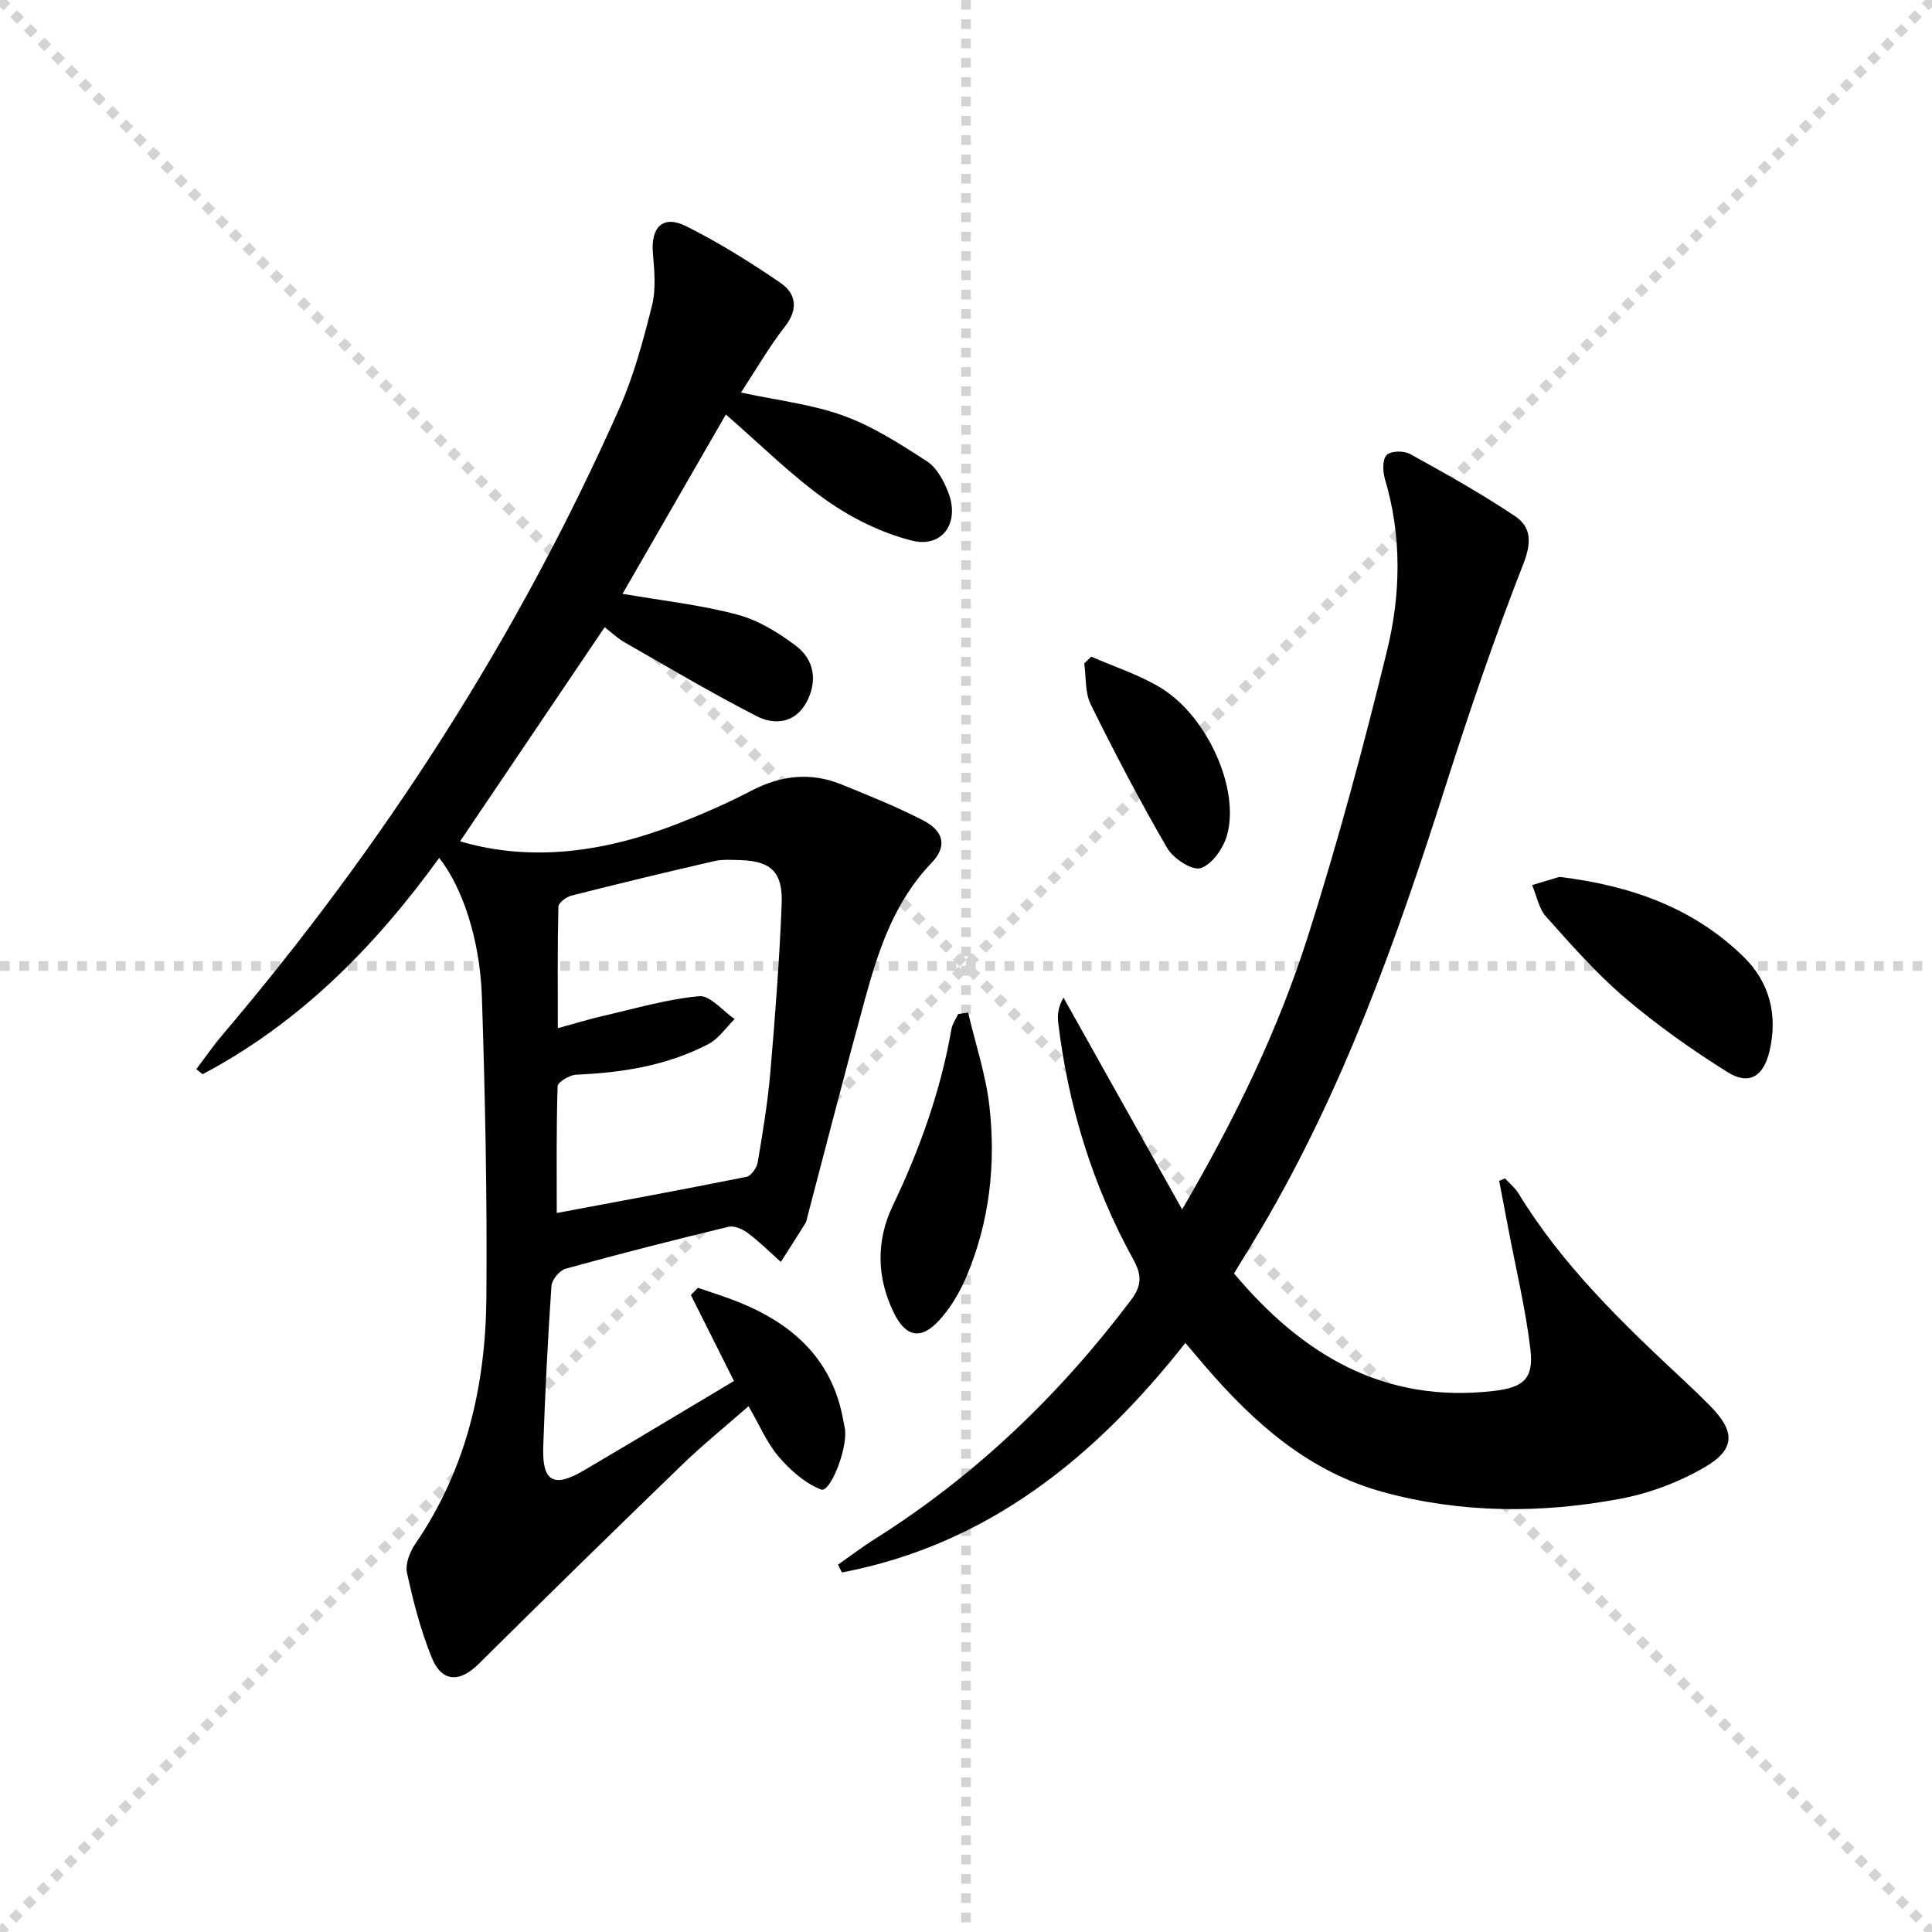
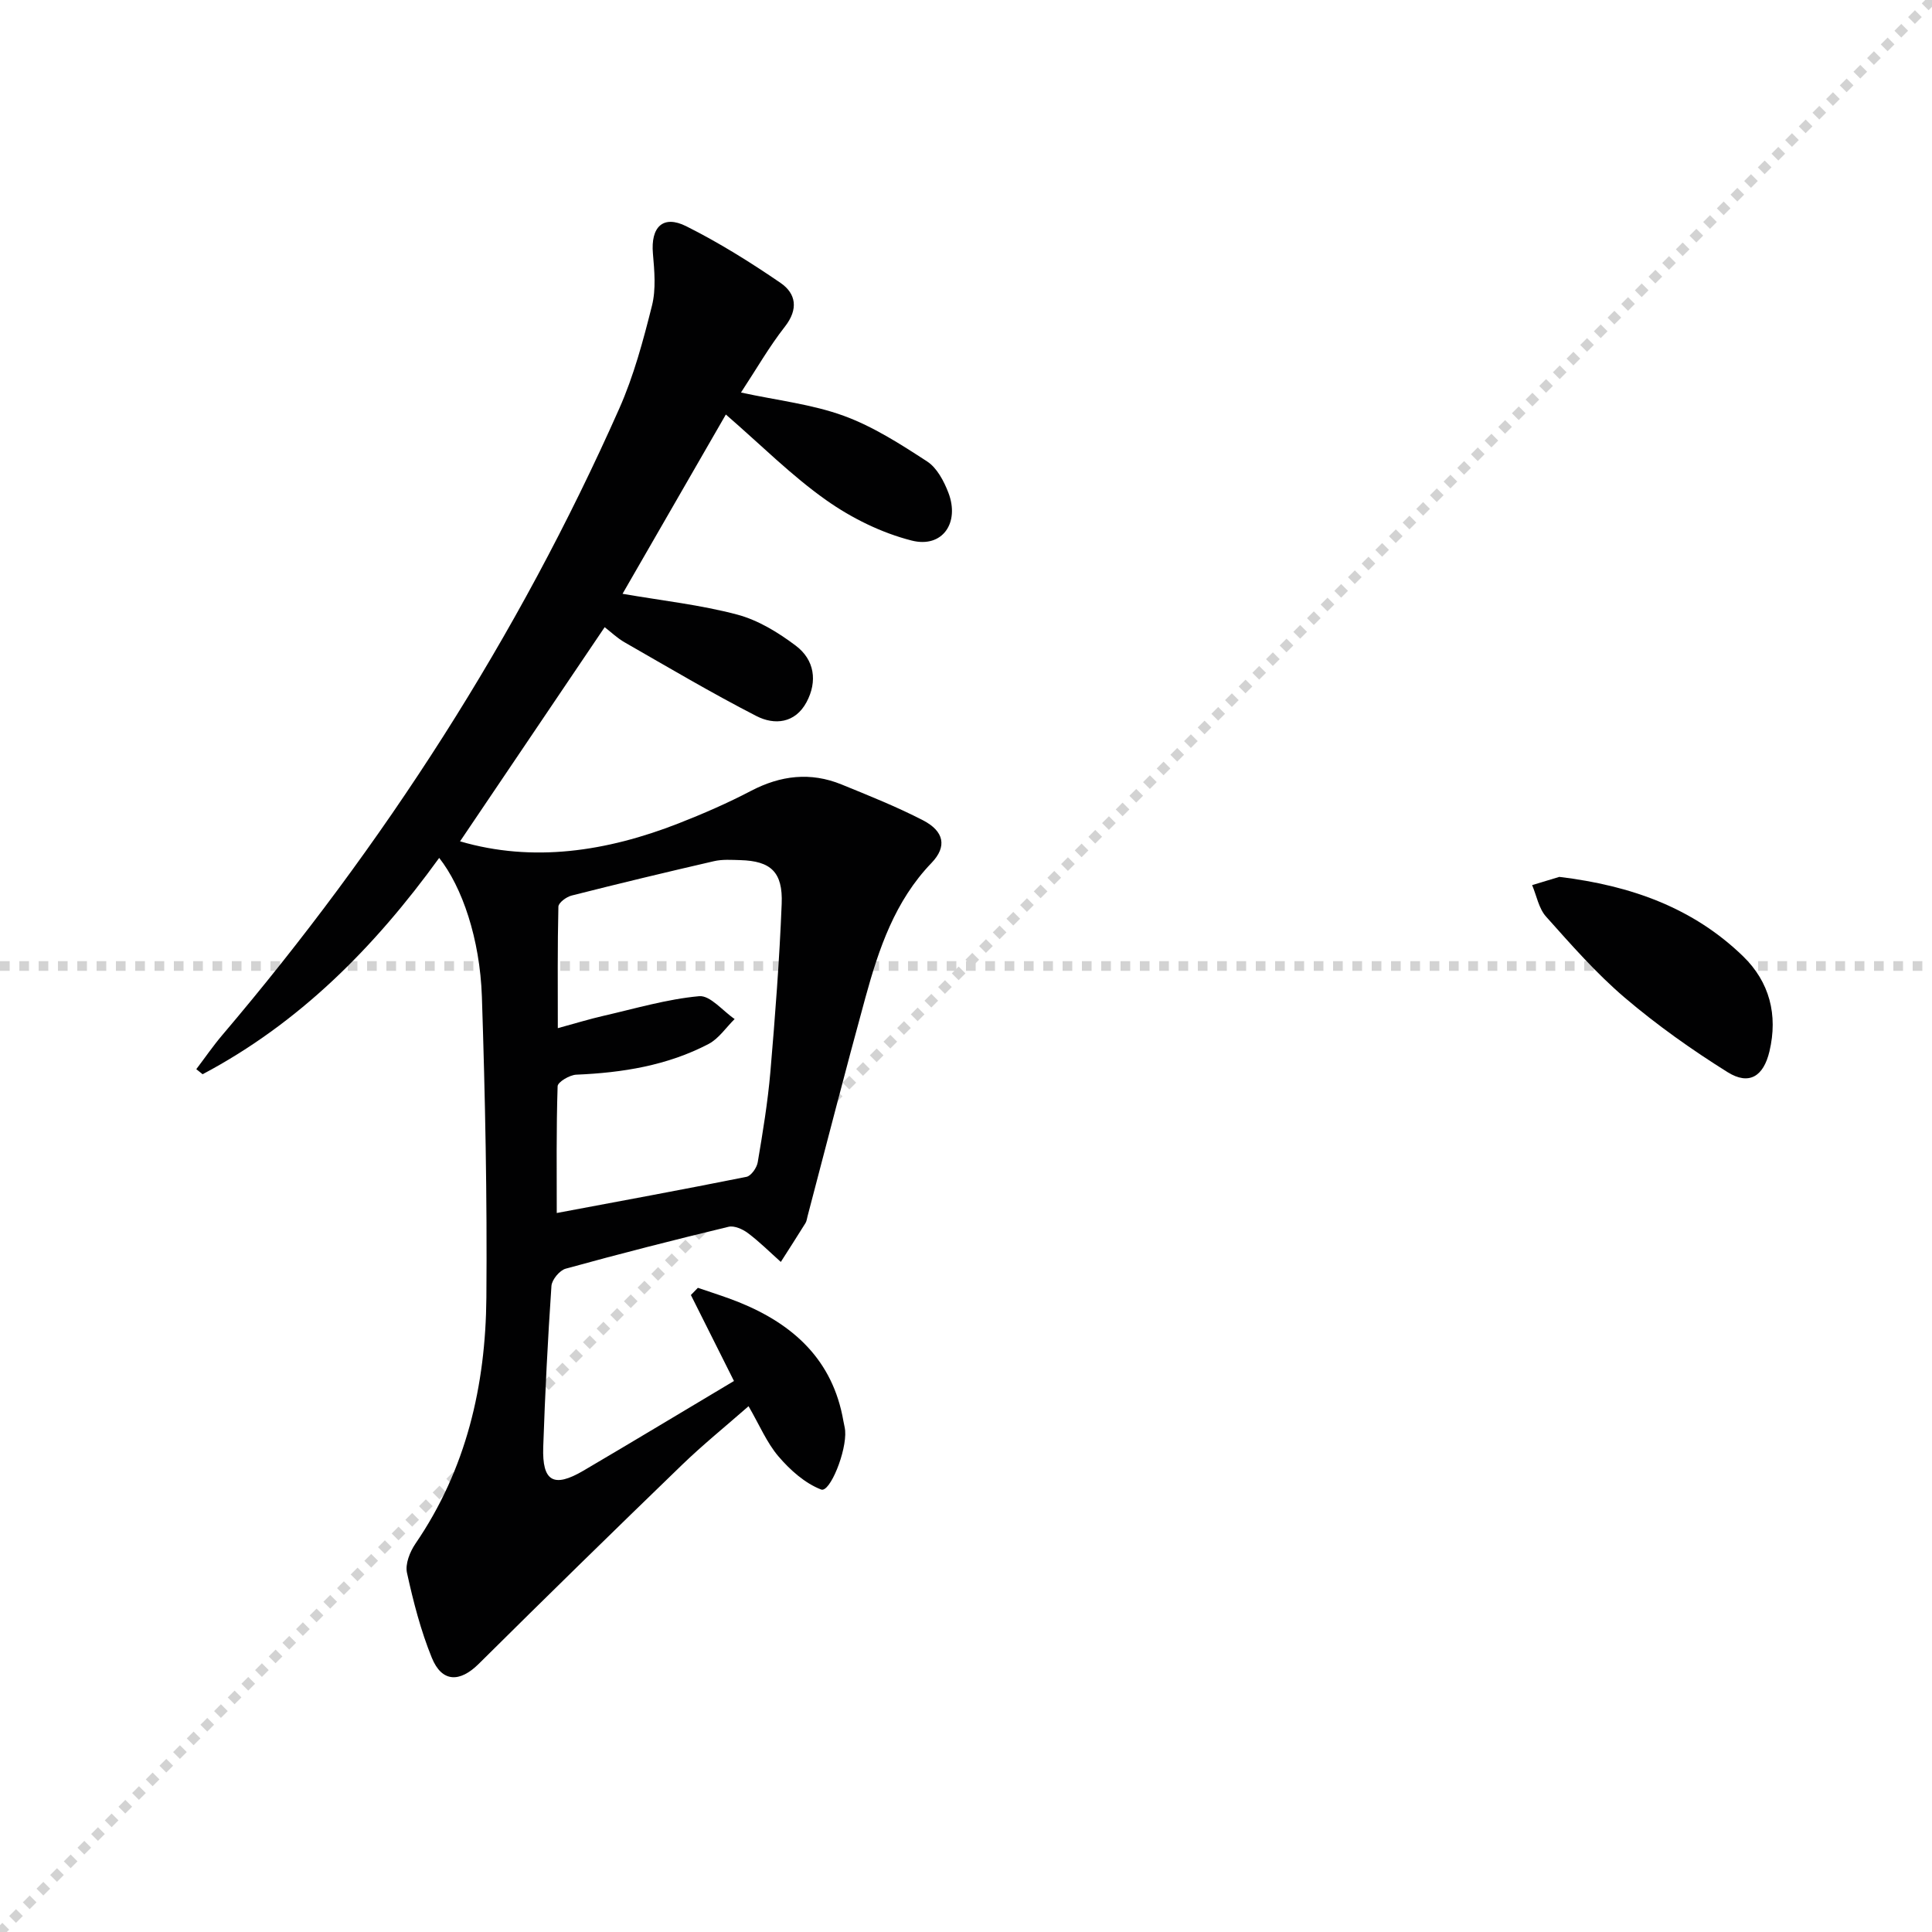
<svg xmlns="http://www.w3.org/2000/svg" enable-background="new 0 0 400 400" viewBox="0 0 400 400">
  <g stroke="lightgray" stroke-dasharray="1,1" stroke-width="1" transform="scale(2, 2)">
-     <line x1="0" y1="0" x2="200" y2="200" />
    <line x1="200" y1="0" x2="0" y2="200" />
-     <line x1="100" y1="0" x2="100" y2="200" />
    <line x1="0" y1="100" x2="200" y2="100" />
  </g>
  <g fill="#010102">
    <path d="m90.93 177.62c-13.44 18.57-28.97 34.19-48.98 44.79-.44-.35-.88-.7-1.31-1.05 1.78-2.34 3.45-4.78 5.35-7.02 33.48-39.41 61.25-82.46 82.23-129.77 3-6.77 4.95-14.06 6.76-21.27.86-3.41.51-7.22.2-10.81-.48-5.47 2.07-8.07 6.9-5.65 6.77 3.39 13.26 7.44 19.52 11.73 3.22 2.21 3.74 5.43.91 9.05-3.25 4.15-5.89 8.77-9.1 13.65 7.59 1.64 14.73 2.43 21.28 4.82 6.11 2.23 11.78 5.88 17.28 9.46 2.02 1.32 3.46 4.06 4.38 6.45 2.4 6.26-1.24 11.52-7.58 9.92-6.23-1.58-12.42-4.63-17.7-8.36-7.16-5.05-13.43-11.36-20.79-17.74-7.14 12.39-14.27 24.77-21.39 37.12 8.29 1.43 16.16 2.29 23.73 4.3 4.34 1.15 8.52 3.71 12.16 6.46 3.84 2.9 4.52 7.35 2.2 11.68-2.35 4.38-6.63 4.8-10.39 2.86-9.25-4.75-18.22-10.07-27.25-15.24-1.56-.89-2.89-2.18-4.15-3.15-10.16 15.05-20.15 29.84-29.94 44.34 15.07 4.42 30.32 2.12 45.25-3.72 5.1-2 10.14-4.19 14.99-6.73 6.14-3.21 12.32-3.94 18.73-1.33 5.69 2.32 11.42 4.61 16.87 7.42 4.37 2.26 5.04 5.43 1.77 8.83-7.59 7.89-10.91 17.77-13.69 27.89-4.13 15.04-8 30.15-11.97 45.24-.13.48-.18 1.02-.43 1.43-1.68 2.7-3.4 5.37-5.11 8.05-2.25-2.01-4.4-4.16-6.81-5.97-1.08-.81-2.82-1.59-4-1.31-11.29 2.72-22.55 5.59-33.74 8.68-1.25.35-2.85 2.28-2.94 3.57-.76 11.11-1.32 22.23-1.7 33.36-.24 7.14 2.16 8.5 8.3 4.9 10.45-6.14 20.82-12.4 31.19-18.58-3.12-6.22-6.02-12.01-8.92-17.8.48-.5.97-.99 1.45-1.49 2.83.98 5.7 1.85 8.47 2.97 11.33 4.57 19.48 11.99 21.66 24.63.11.65.3 1.3.36 1.96.34 4.26-3.16 12.9-4.97 12.2-3.35-1.29-6.42-4.03-8.82-6.84-2.44-2.85-3.94-6.5-6.21-10.41-4.74 4.16-9.47 7.98-13.82 12.19-14.1 13.63-28.13 27.35-42.05 41.16-3.9 3.87-7.61 3.87-9.7-1.25-2.3-5.64-3.84-11.64-5.15-17.61-.4-1.82.61-4.36 1.76-6.04 10.53-15.39 14.53-32.74 14.68-50.96.17-20.76-.25-41.53-.93-62.28-.41-12.02-4.1-22.72-8.84-28.73zm24.34 73.52c12.63-2.37 25.97-4.82 39.28-7.49.97-.19 2.14-1.88 2.33-3.02 1.05-6.21 2.08-12.45 2.62-18.72.99-11.58 1.88-23.19 2.34-34.8.26-6.59-2.28-8.85-8.55-9.03-1.83-.05-3.73-.19-5.48.22-9.85 2.27-19.68 4.63-29.48 7.12-1.07.27-2.7 1.48-2.72 2.29-.2 8.23-.12 16.47-.12 25.16 3.73-1.02 6.56-1.89 9.44-2.55 6.59-1.51 13.15-3.46 19.82-4.07 2.29-.21 4.89 3.06 7.35 4.73-1.78 1.75-3.28 4.05-5.39 5.16-8.54 4.47-17.85 5.96-27.4 6.36-1.38.06-3.83 1.52-3.86 2.39-.29 8.92-.18 17.83-.18 26.25z" />
-     <path d="m173.5 323.94c2.55-1.78 5.03-3.67 7.66-5.33 20.82-13.12 38.22-29.84 53-49.45 2.26-3 2.26-5.17.49-8.38-8.43-15.3-13.48-31.73-15.56-49.06-.19-1.57-.03-3.19 1.09-5.18 8 14.28 16 28.56 24.57 43.86 11.11-19.03 19.86-37.17 25.97-56.33 6.23-19.56 11.58-39.44 16.46-59.39 2.85-11.66 3.07-23.7-.45-35.52-.46-1.55-.54-4 .36-4.95.82-.87 3.55-.93 4.82-.23 7.38 4.07 14.76 8.2 21.75 12.88 3.45 2.31 3.44 5.53 1.7 9.97-5.92 15.13-11.17 30.55-16.11 46.04-10.06 31.54-21.11 62.63-38.01 91.3-1.85 3.13-3.77 6.22-5.75 9.48 14.12 16.85 31.07 27 53.86 24.32 6.07-.71 8.23-2.55 7.5-8.64-1-8.36-2.99-16.61-4.56-24.9-.63-3.32-1.27-6.63-1.9-9.95.4-.17.81-.34 1.21-.51.94 1.03 2.07 1.94 2.78 3.1 9.13 14.97 21.61 26.96 34.3 38.78 1.83 1.7 3.62 3.44 5.38 5.22 5.22 5.29 5.3 8.98-1.18 12.74-5.33 3.09-11.47 5.39-17.53 6.52-16.33 3.04-32.76 3-48.93-1.4-15.44-4.2-26.81-14.32-36.94-26.11-1.29-1.5-2.57-3.02-4.06-4.78-18.72 23.76-40.95 41.76-71.11 47.52-.27-.54-.54-1.08-.81-1.62z" />
    <path d="m322.84 181.55c14.96 1.81 27.73 6.45 38.03 16.42 5.51 5.34 7.26 12.16 5.48 19.69-1.23 5.22-4.23 7.09-8.67 4.32-7.42-4.64-14.64-9.76-21.3-15.43-5.91-5.04-11.1-10.97-16.29-16.78-1.51-1.69-1.95-4.32-2.88-6.52 2.14-.65 4.26-1.29 5.63-1.7z" />
-     <path d="m200.44 209.65c1.51 6.46 3.67 12.85 4.41 19.39 1.36 12.02.02 23.92-4.72 35.17-1.39 3.3-3.32 6.59-5.74 9.21-3.72 4.04-6.87 3.38-9.29-1.53-3.6-7.31-3.74-14.98-.3-22.18 5.62-11.75 9.95-23.83 12.19-36.66.19-1.08.91-2.08 1.39-3.11.68-.11 1.37-.2 2.06-.29z" />
-     <path d="m225.93 135.95c4.87 2.15 10.06 3.77 14.54 6.55 9.62 5.97 16.29 21.04 13.55 30.51-.77 2.67-3.11 6-5.45 6.73-1.77.55-5.66-1.99-6.91-4.15-5.65-9.71-10.86-19.68-15.84-29.76-1.21-2.45-.93-5.62-1.34-8.47.48-.47.96-.94 1.45-1.41z" />
+     <path d="m200.44 209.65z" />
  </g>
</svg>